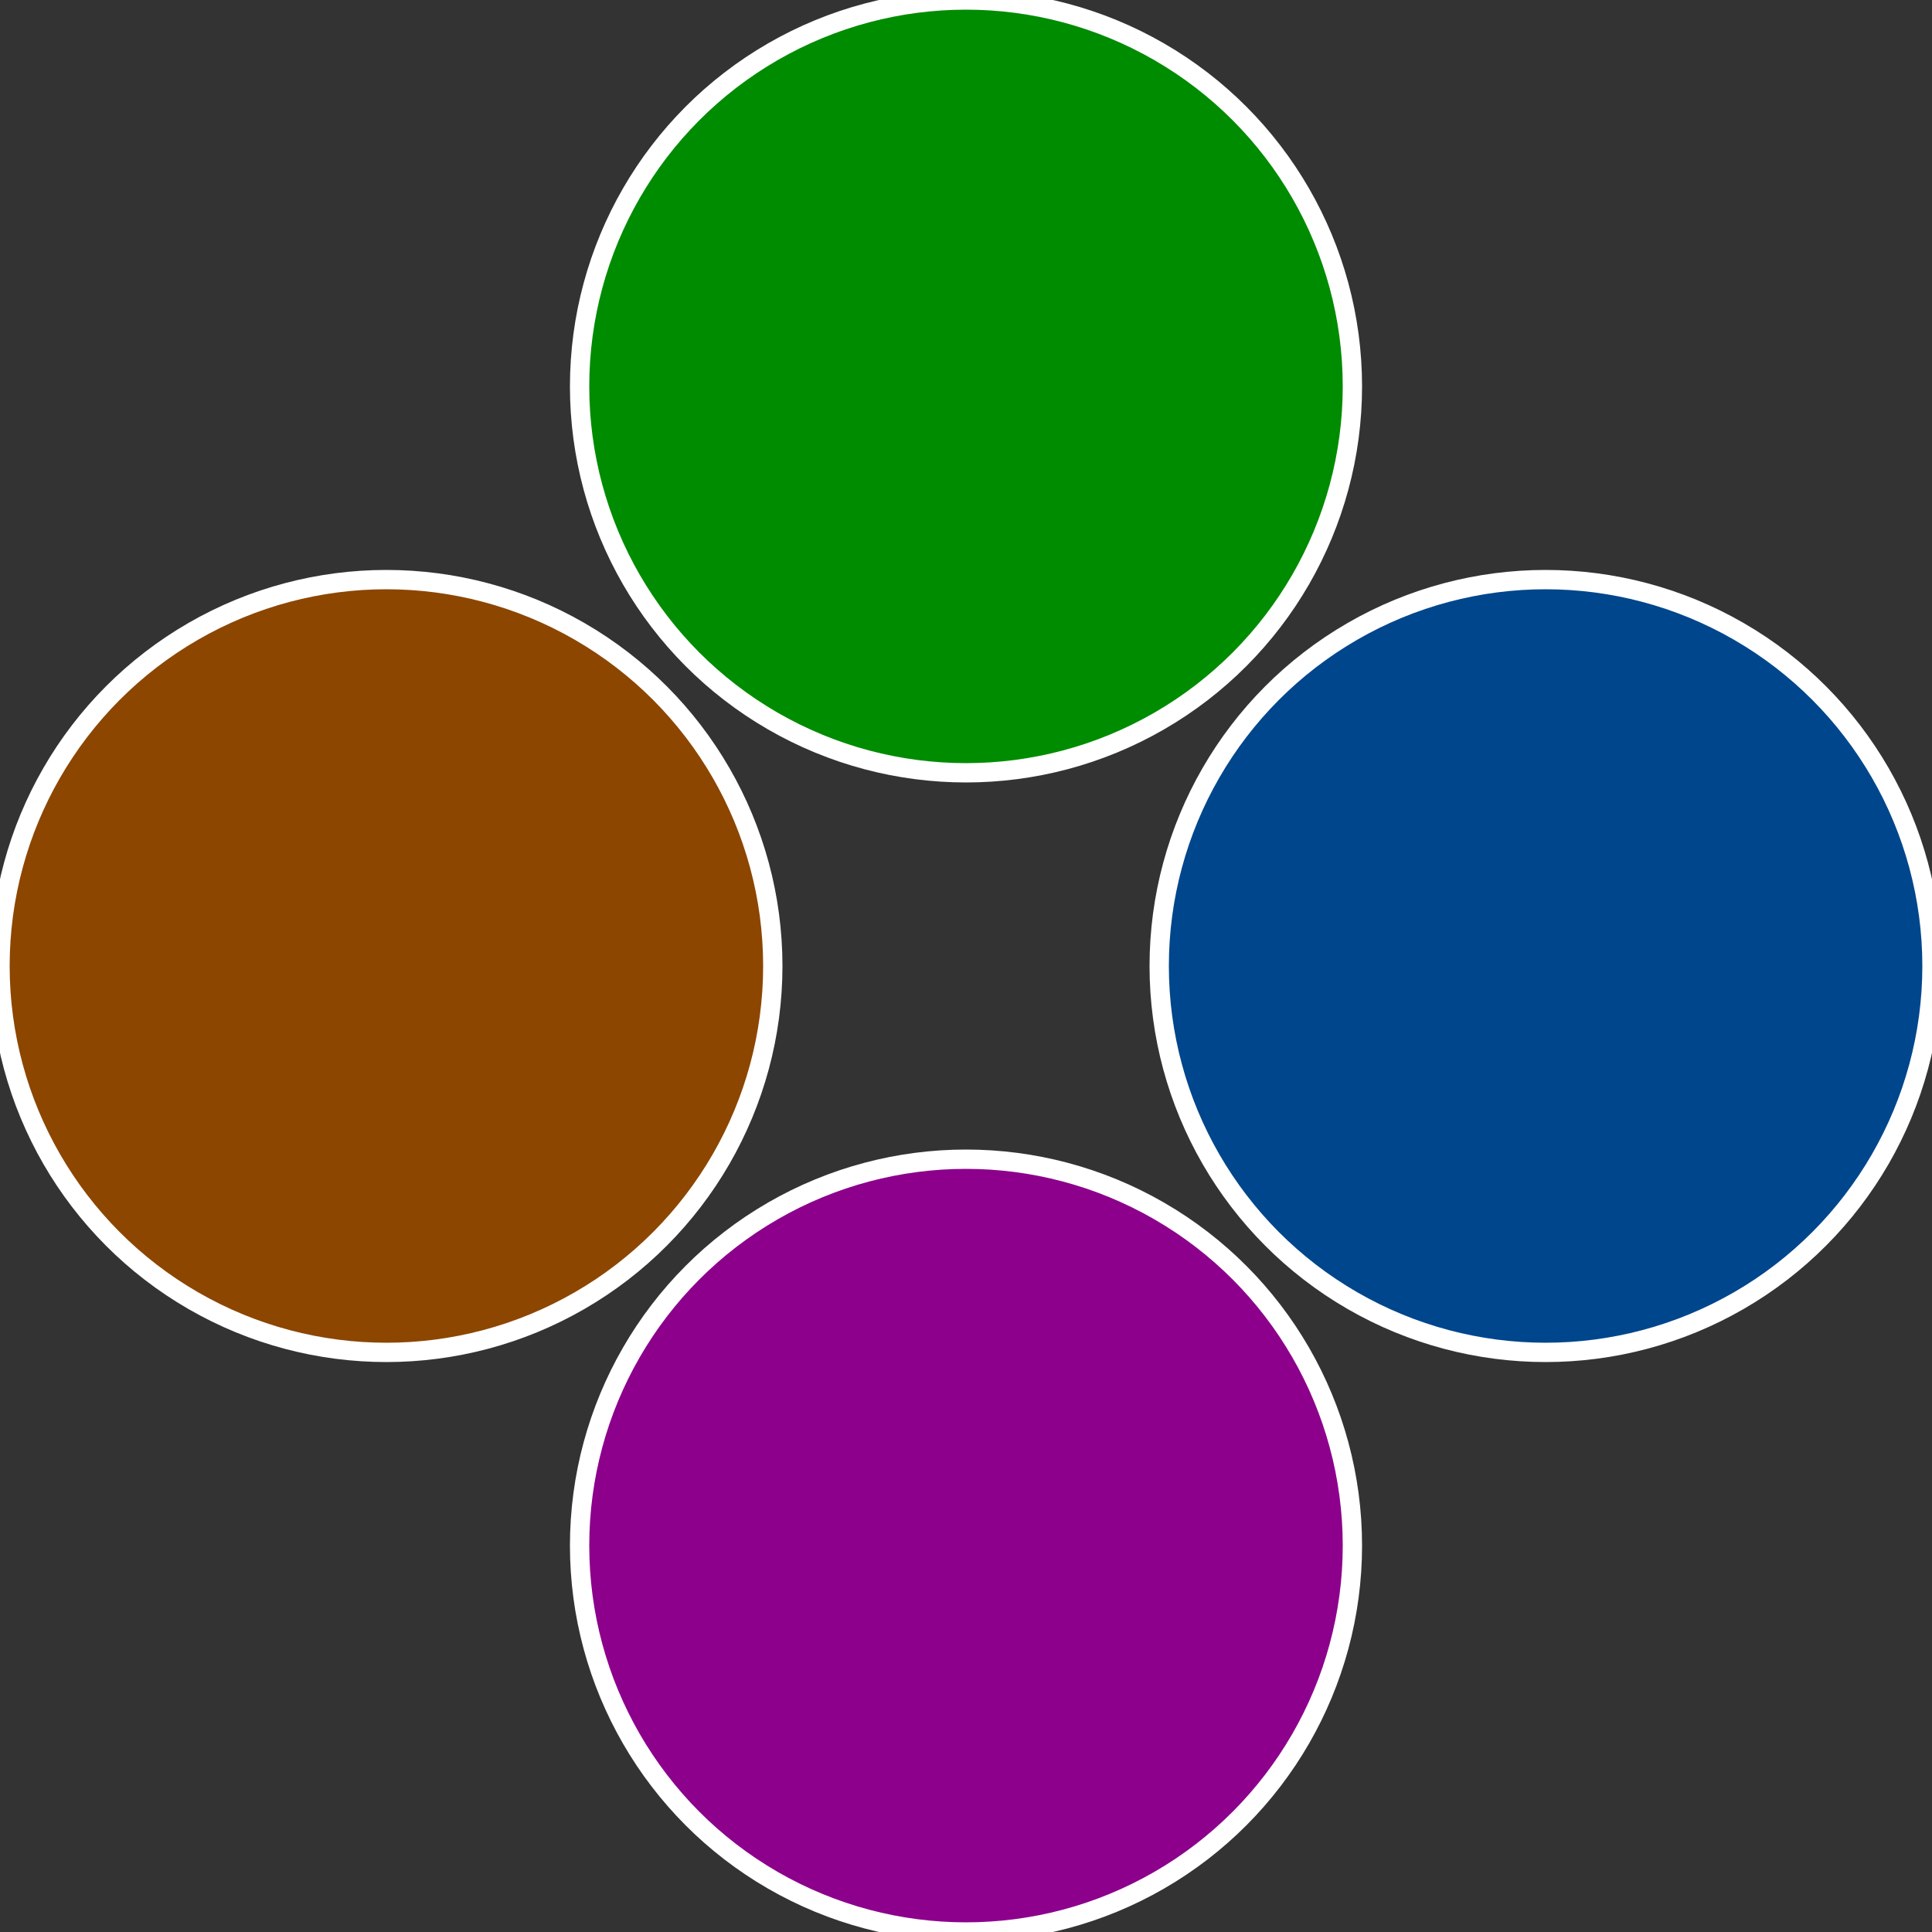
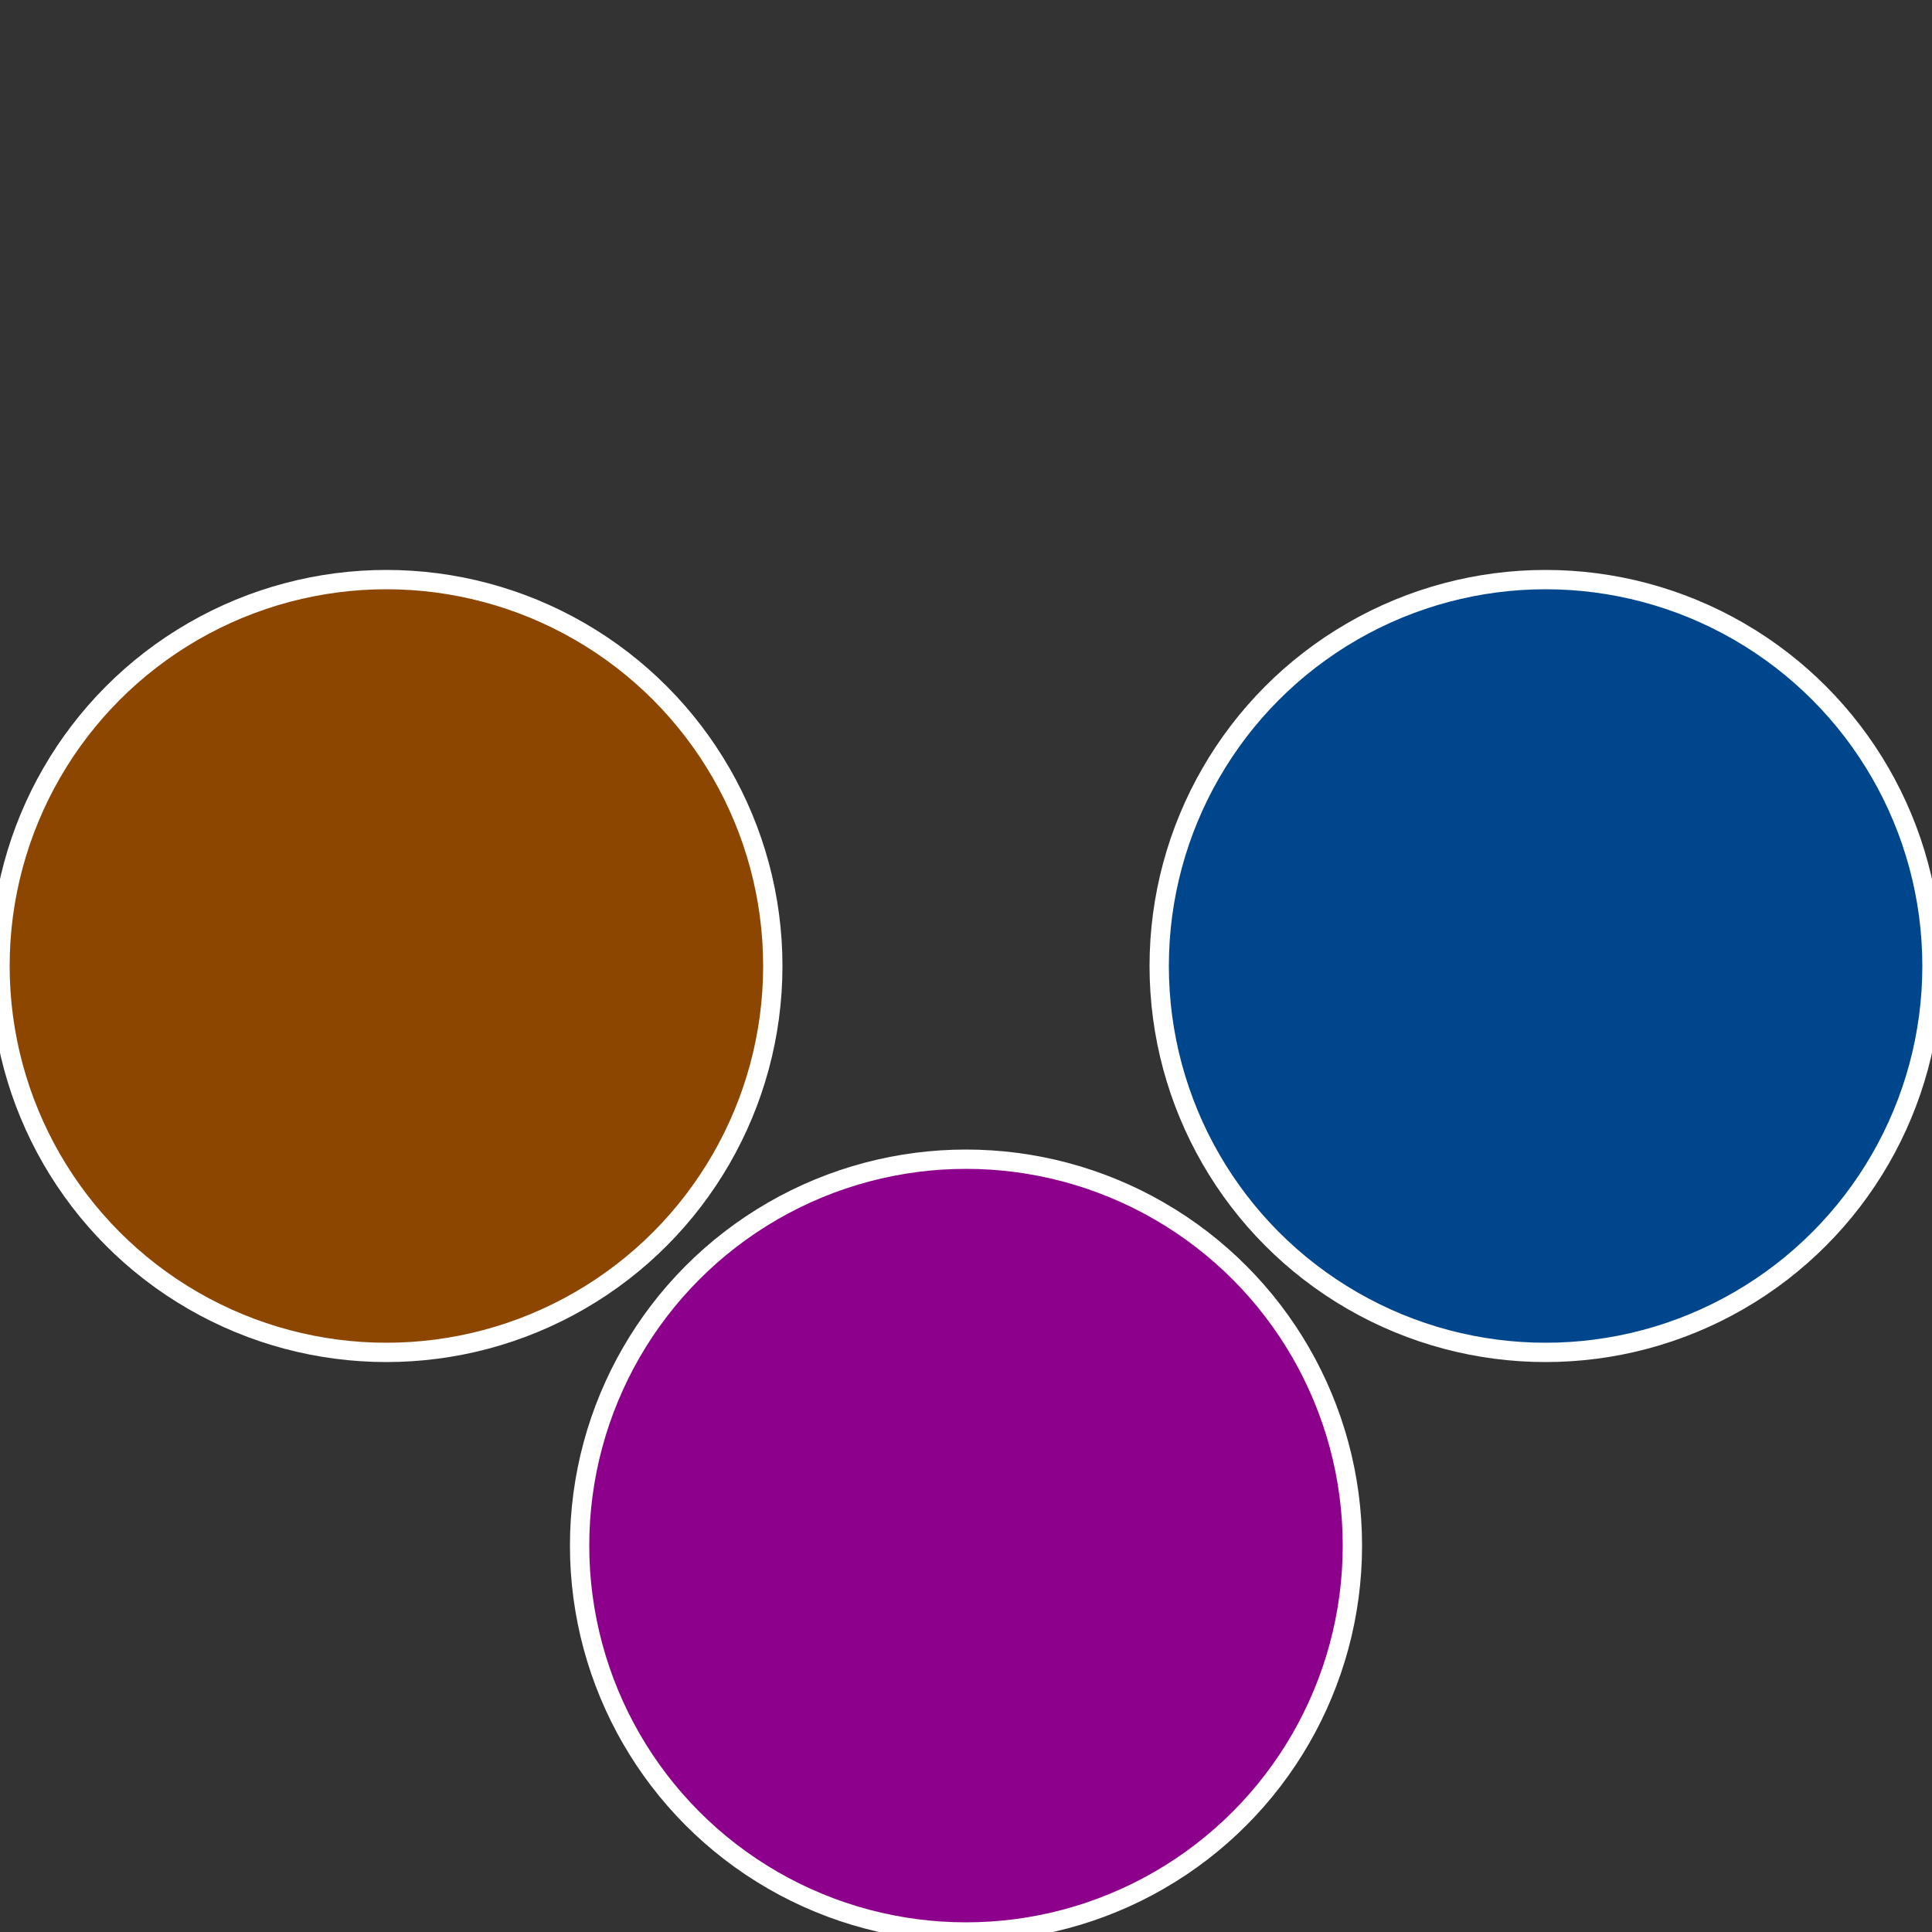
<svg xmlns="http://www.w3.org/2000/svg" width="500" height="500" viewBox="-1 -1 2 2">
  <rect x="-1" y="-1" width="2" height="2" fill="#333333" stroke="none" />
  <circle cx="0.6" cy="0" r="0.4" fill="#00468c" stroke="#fff" stroke-width="1%" />
  <circle cx="3.6739403974421E-17" cy="0.6" r="0.4" fill="#8c008c" stroke="#fff" stroke-width="1%" />
  <circle cx="-0.6" cy="7.3478807948841E-17" r="0.4" fill="#8c4600" stroke="#fff" stroke-width="1%" />
-   <circle cx="-1.1021821192326E-16" cy="-0.6" r="0.4" fill="#008c00" stroke="#fff" stroke-width="1%" />
</svg>